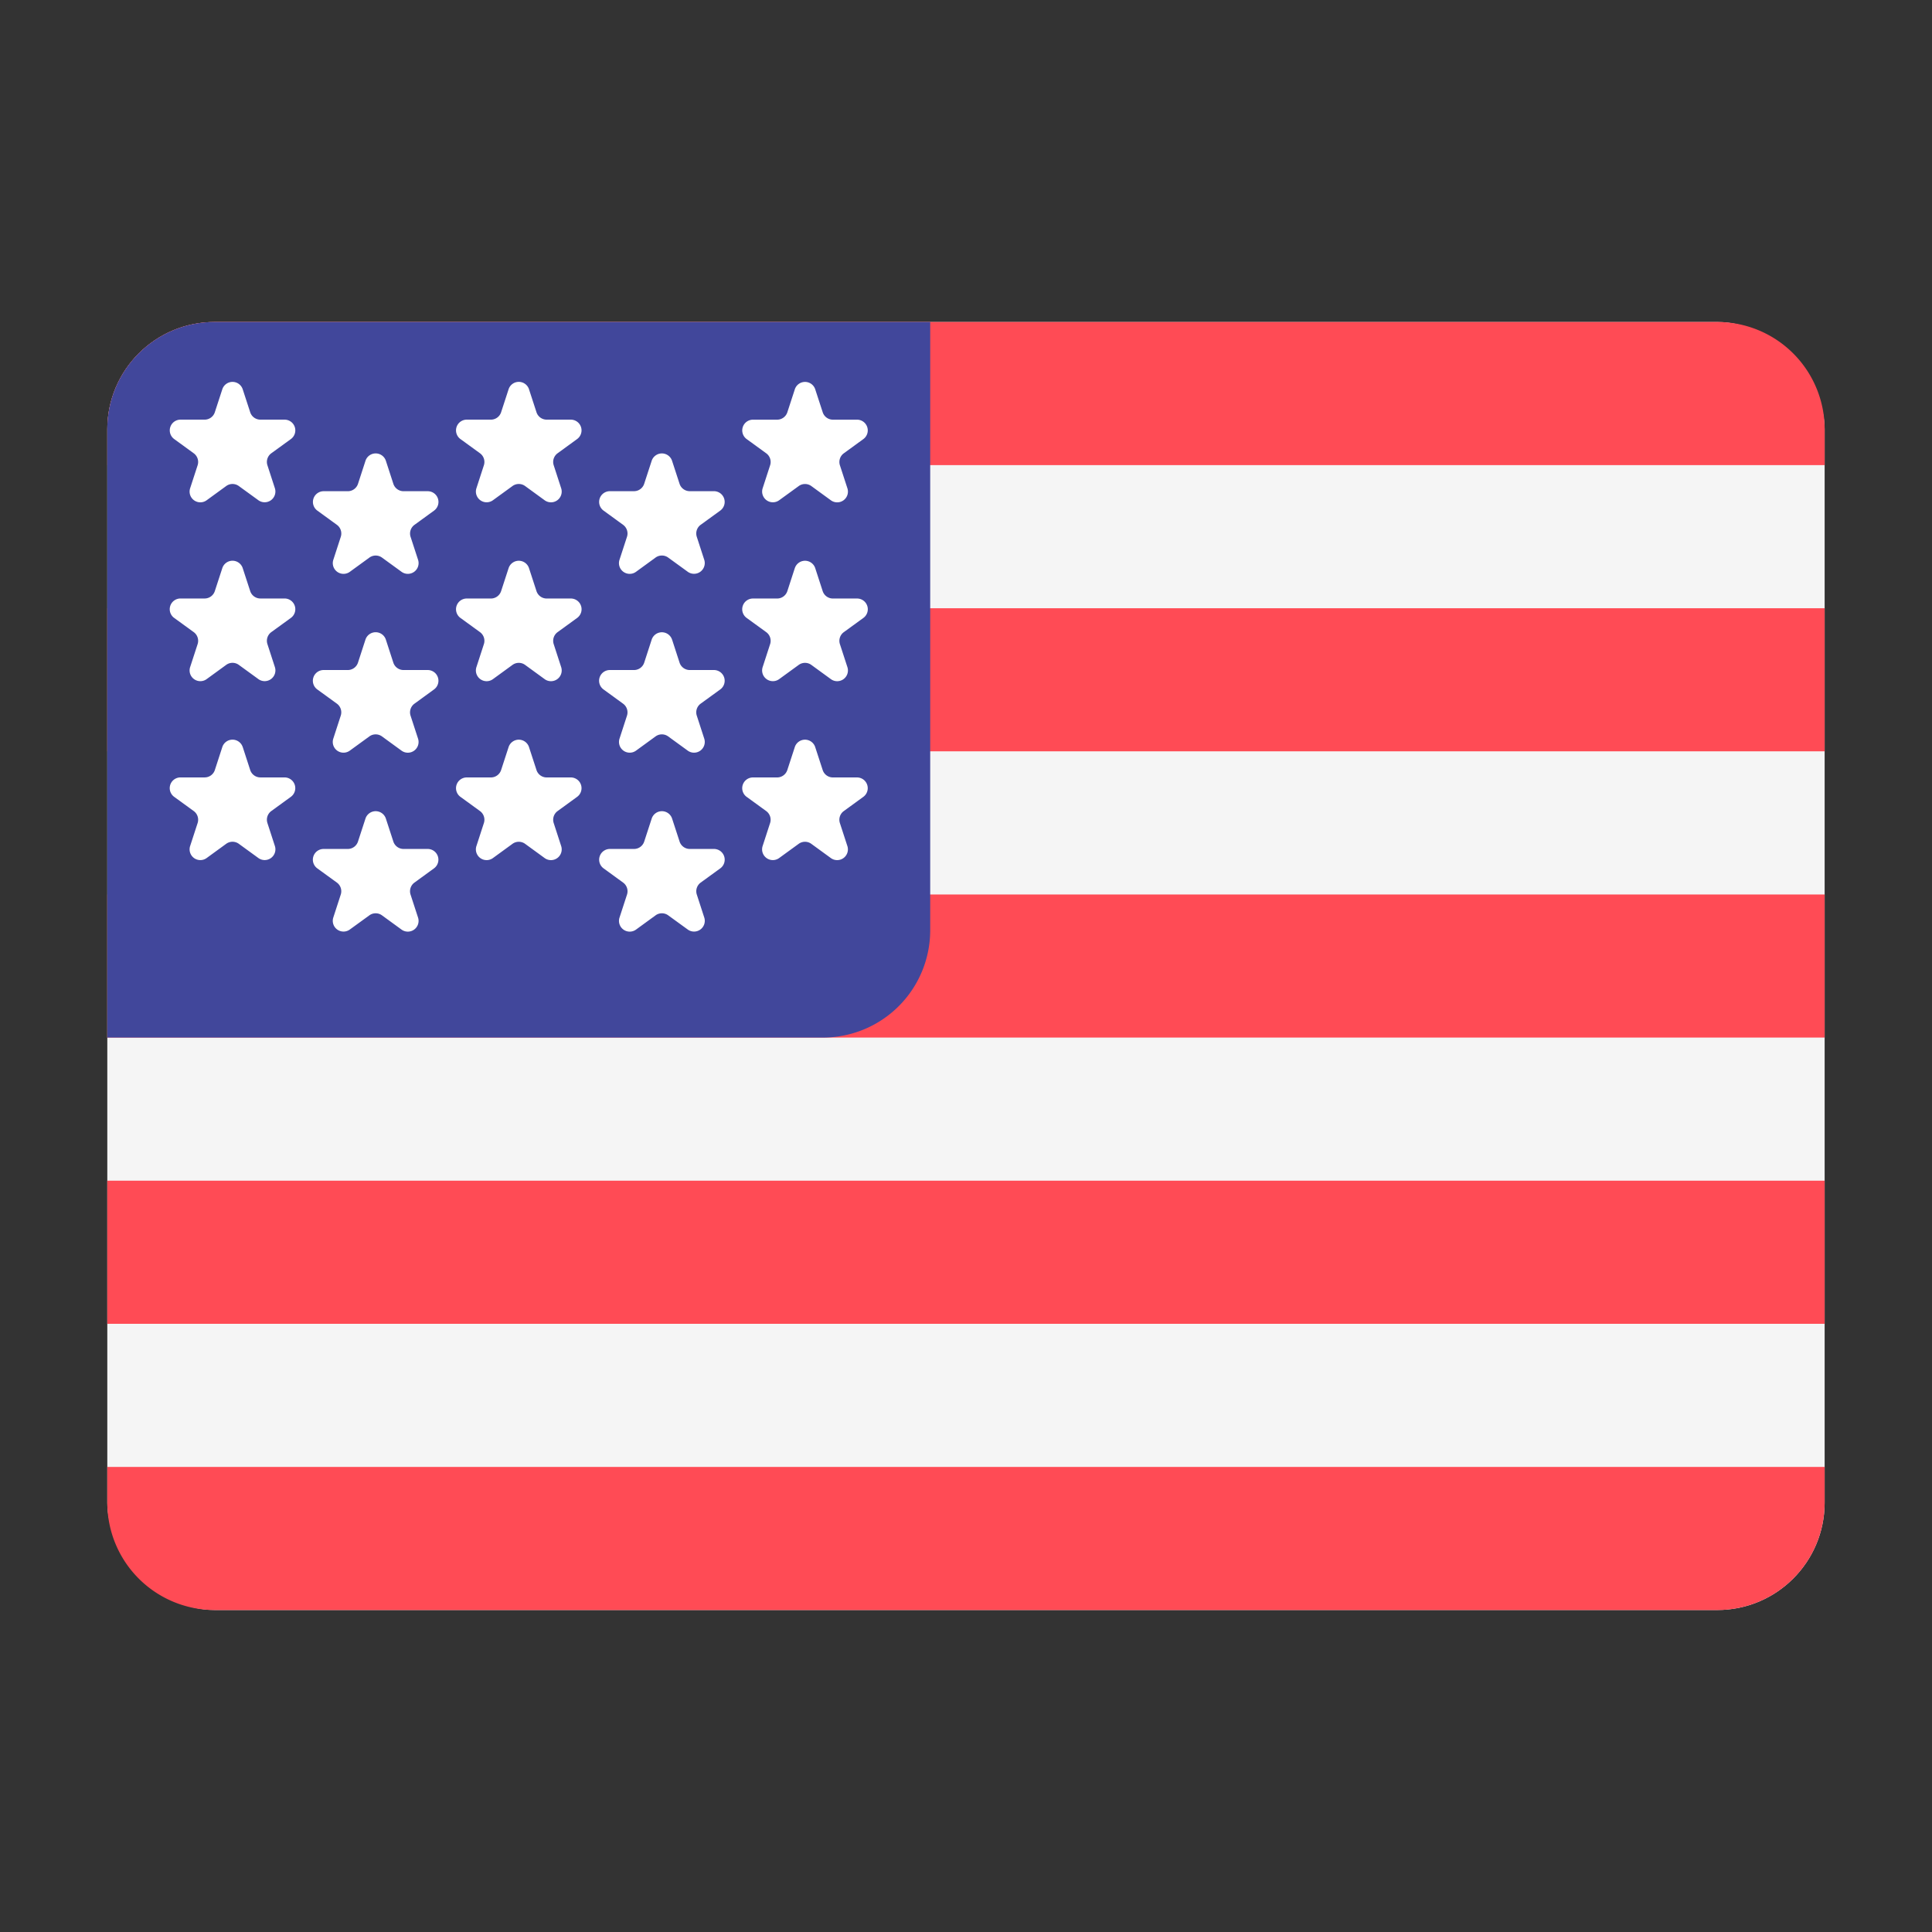
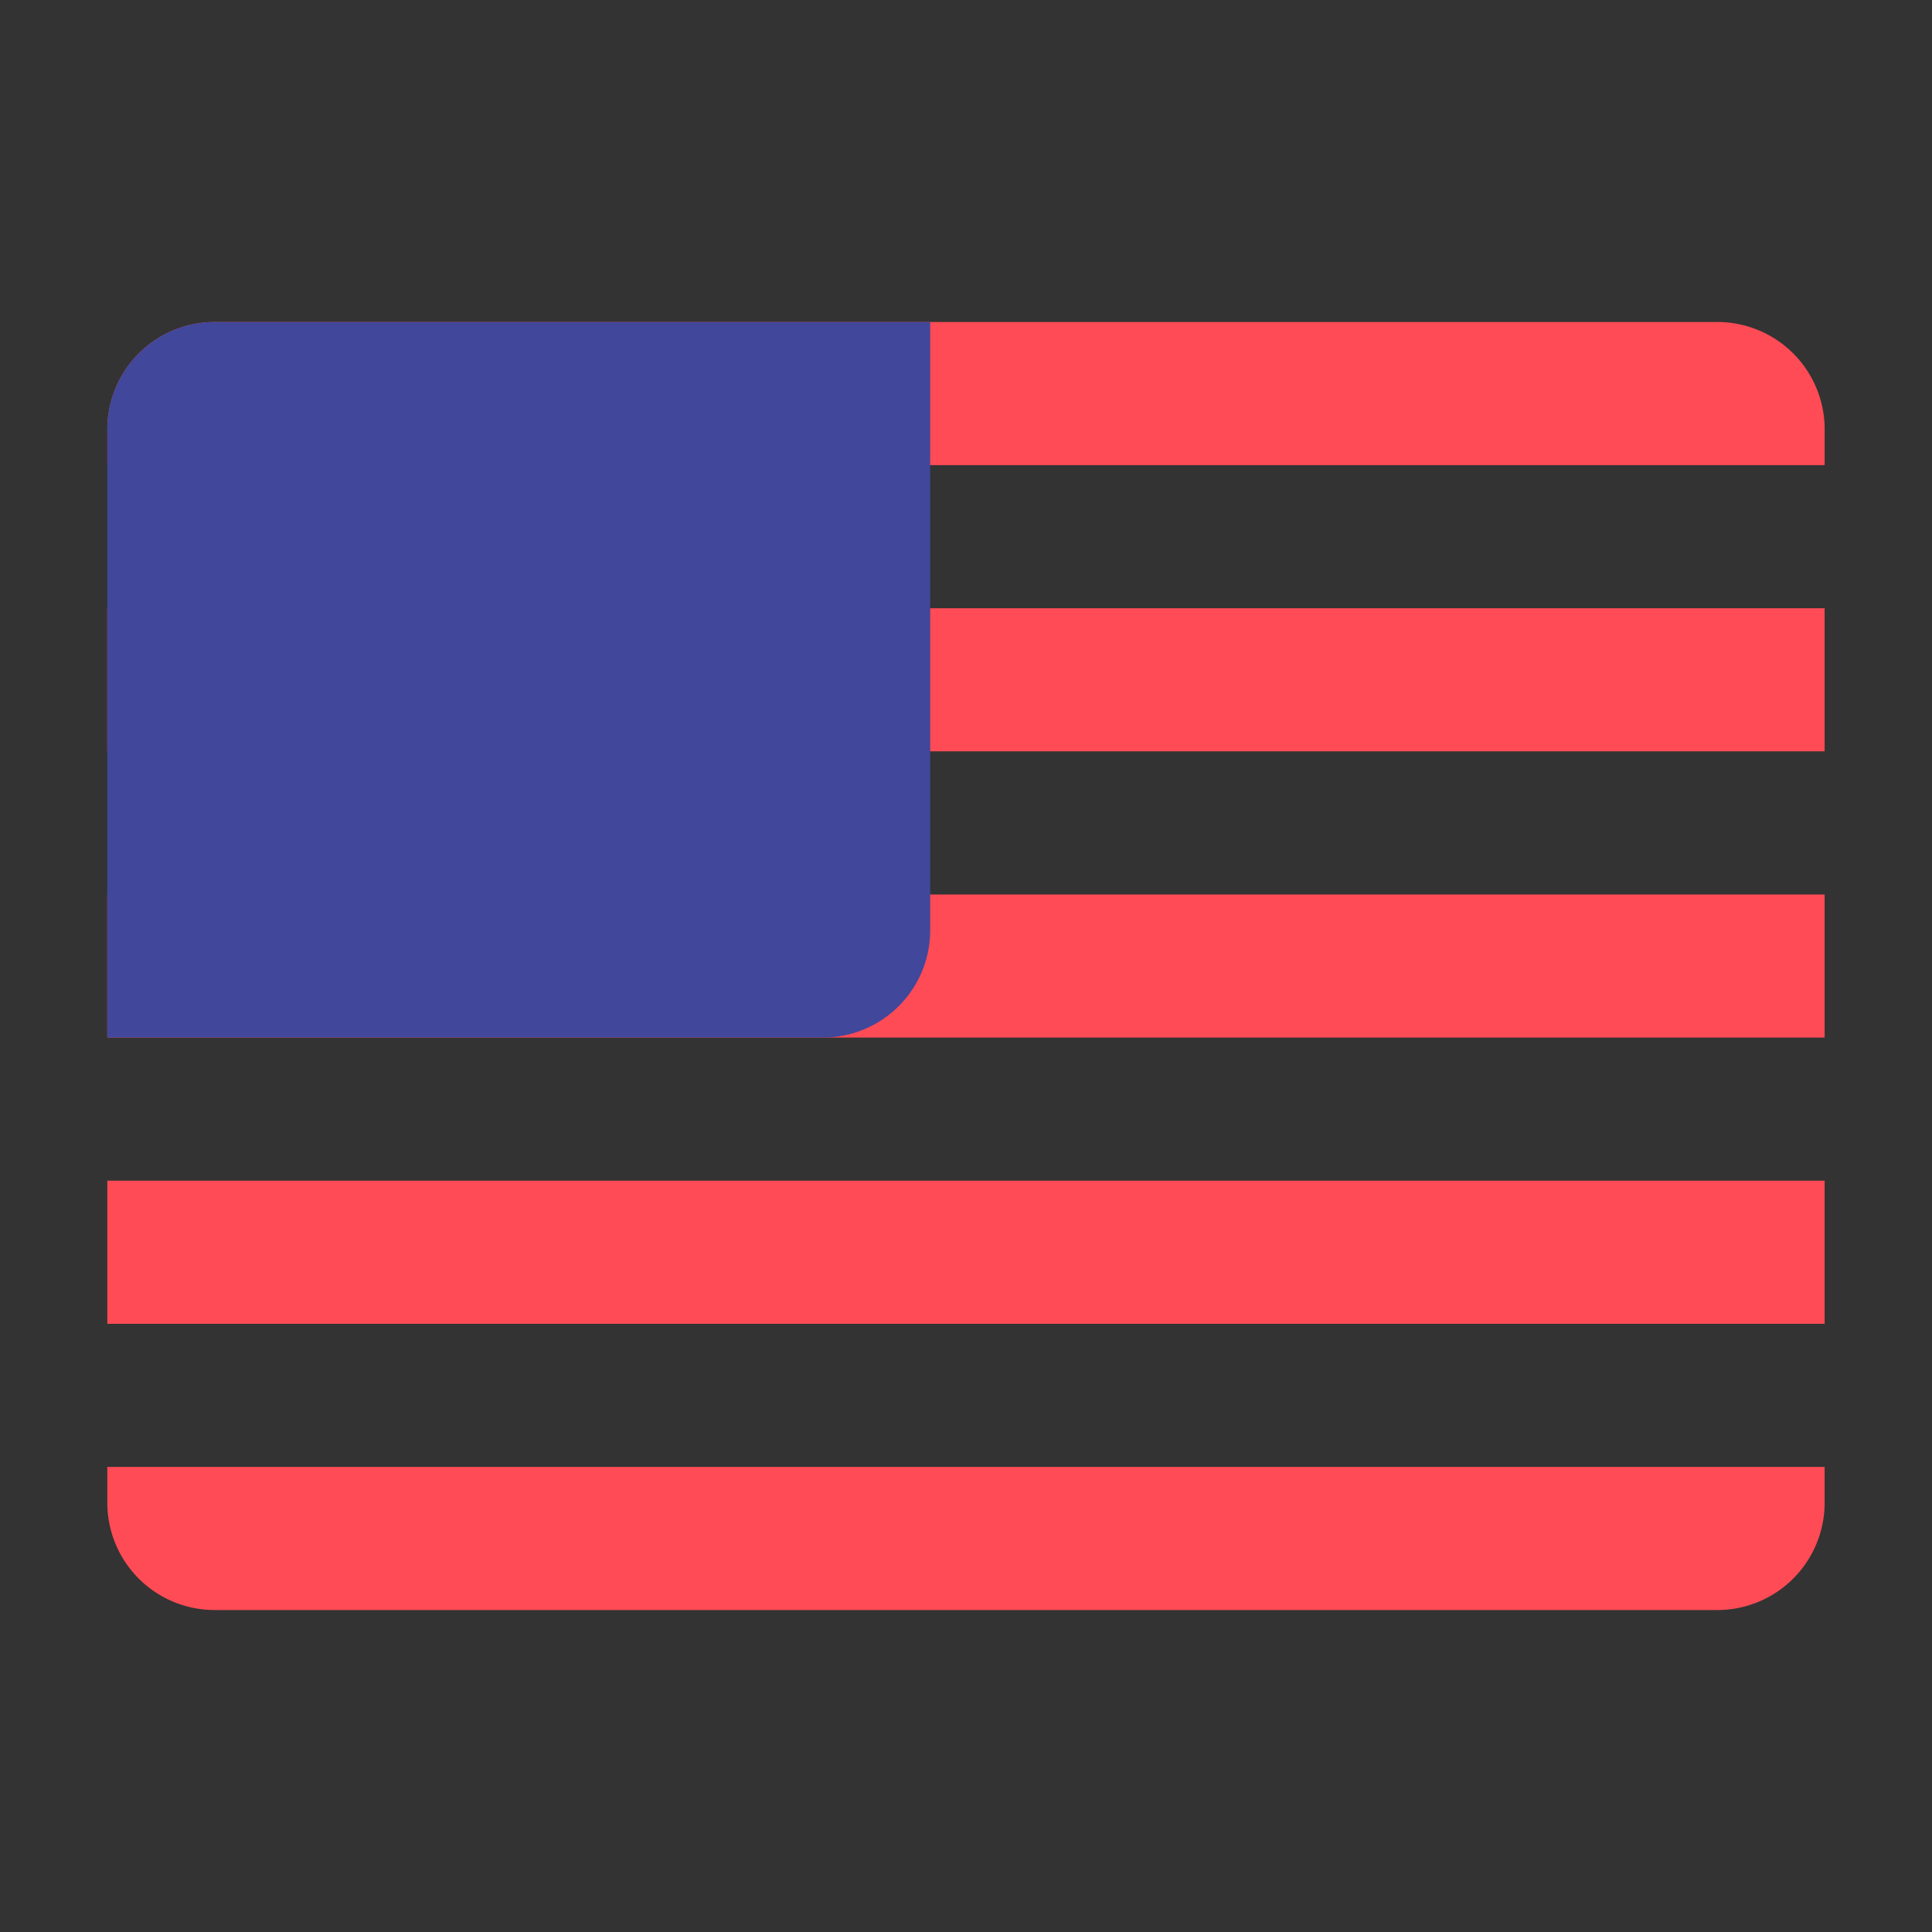
<svg xmlns="http://www.w3.org/2000/svg" width="72" height="72" fill="none" viewBox="0 0 72 72">
  <rect x="0" y="0" width="72" height="72" fill="#333333" stroke="none" />
-   <rect width="64" height="48" x="3.999" y="12" fill="#F5F5F5" rx="4" />
  <path fill="#FF4B55" fill-rule="evenodd" d="M4 16a4 4 0 0 1 4-4h56a4 4 0 0 1 4 4v1.333H4zm-.001 38.668h64v1.333a4 4 0 0 1-4 4h-56a4 4 0 0 1-4-4v-1.333m64-32.001h-64V28h64zm-64 10.667h64v5.333h-64v-5.333m64 10.667h-64v5.333h64z" clip-rule="evenodd" />
  <path fill="#41479B" d="M3.999 16a4 4 0 0 1 4-4h26.667v22.667a4 4 0 0 1-4 4H3.999V16Z" />
-   <path fill="#fff" fill-rule="evenodd" d="M8.285 14.507a.4.4 0 0 1 .76 0l.279.856a.4.4 0 0 0 .38.276h.9a.4.4 0 0 1 .236.724l-.729.529a.4.4 0 0 0-.145.447l.278.856a.4.4 0 0 1-.615.447l-.729-.529a.4.4 0 0 0-.47 0l-.728.53a.4.4 0 0 1-.616-.448l.279-.856a.4.4 0 0 0-.146-.447l-.728-.53a.4.4 0 0 1 .235-.723h.9a.4.4 0 0 0 .38-.276l.279-.856m0 6.665a.4.4 0 0 1 .76 0l.279.856a.4.4 0 0 0 .38.276h.9a.4.4 0 0 1 .236.724l-.729.529a.4.4 0 0 0-.145.447l.278.856a.4.4 0 0 1-.615.448l-.729-.53a.4.4 0 0 0-.47 0l-.728.53a.4.4 0 0 1-.616-.448l.279-.856a.4.4 0 0 0-.146-.447l-.728-.529a.4.4 0 0 1 .235-.724h.9a.4.4 0 0 0 .38-.276l.279-.856m.76 6.668a.4.4 0 0 0-.76 0l-.278.856a.4.4 0 0 1-.38.276h-.9a.4.4 0 0 0-.236.724l.728.529a.4.4 0 0 1 .146.447l-.279.856a.4.4 0 0 0 .616.448l.728-.53a.4.4 0 0 1 .47 0l.729.53a.4.4 0 0 0 .615-.448l-.278-.856a.4.4 0 0 1 .145-.447l.729-.53a.4.4 0 0 0-.236-.723h-.9a.4.4 0 0 1-.38-.276l-.278-.856m4.573-4.002a.4.4 0 0 1 .761 0l.278.856a.4.4 0 0 0 .38.276h.9a.4.4 0 0 1 .236.724l-.728.53a.4.4 0 0 0-.146.446l.279.856a.4.4 0 0 1-.616.448l-.728-.53a.4.4 0 0 0-.47 0l-.729.53a.4.4 0 0 1-.615-.448l.278-.856a.4.4 0 0 0-.145-.447l-.729-.529a.4.4 0 0 1 .236-.724h.9a.4.4 0 0 0 .38-.276l.278-.856m.761 6.668a.4.4 0 0 0-.76 0l-.279.856a.4.4 0 0 1-.38.276h-.9a.4.4 0 0 0-.236.724l.729.529a.4.4 0 0 1 .145.447l-.278.856a.4.4 0 0 0 .615.447l.729-.529a.4.4 0 0 1 .47 0l.728.53a.4.4 0 0 0 .616-.448l-.279-.856a.4.4 0 0 1 .146-.447l.728-.53a.4.4 0 0 0-.235-.723h-.9a.4.4 0 0 1-.38-.276l-.279-.856m9.906-13.333a.4.4 0 0 1 .76 0l.279.856a.4.4 0 0 0 .38.276h.9a.4.4 0 0 1 .236.724l-.729.529a.4.4 0 0 0-.145.447l.278.856a.4.4 0 0 1-.615.447l-.729-.529a.4.4 0 0 0-.47 0l-.728.53a.4.4 0 0 1-.616-.448l.279-.856a.4.4 0 0 0-.146-.447l-.728-.53a.4.4 0 0 1 .235-.723h.9a.4.4 0 0 0 .38-.276l.279-.856m.76 6.665a.4.4 0 0 0-.76 0l-.278.856a.4.4 0 0 1-.38.276h-.9a.4.4 0 0 0-.236.724l.728.53a.4.4 0 0 1 .146.446l-.278.856a.4.4 0 0 0 .615.448l.728-.53a.4.4 0 0 1 .47 0l.729.53a.4.4 0 0 0 .615-.448l-.278-.856a.4.4 0 0 1 .145-.447l.729-.529a.4.4 0 0 0-.235-.724h-.9a.4.4 0 0 1-.381-.276l-.278-.856m-.76 6.668a.4.4 0 0 1 .76 0l.279.856a.4.4 0 0 0 .38.276h.9a.4.4 0 0 1 .236.724l-.729.529a.4.4 0 0 0-.145.447l.278.856a.4.4 0 0 1-.615.447l-.729-.529a.4.4 0 0 0-.47 0l-.728.53a.4.4 0 0 1-.616-.448l.279-.856a.4.4 0 0 0-.146-.447l-.728-.53a.4.4 0 0 1 .235-.723h.9a.4.4 0 0 0 .38-.276l.279-.856m-4.573-16a.4.4 0 0 0-.76 0l-.279.857a.4.4 0 0 1-.38.276h-.9a.4.4 0 0 0-.235.724l.728.529a.4.4 0 0 1 .145.447l-.278.856a.4.4 0 0 0 .616.447l.728-.529a.4.4 0 0 1 .47 0l.728.53a.4.4 0 0 0 .616-.448l-.278-.856a.4.4 0 0 1 .145-.447l.728-.53a.4.4 0 0 0-.235-.723h-.9a.4.4 0 0 1-.38-.276l-.279-.856m-.76 6.666a.4.4 0 0 1 .76 0l.279.856a.4.4 0 0 0 .38.276h.9a.4.4 0 0 1 .235.724l-.728.529a.4.4 0 0 0-.145.447l.278.856a.4.4 0 0 1-.616.448l-.728-.53a.4.4 0 0 0-.47 0l-.728.53a.4.4 0 0 1-.616-.448l.278-.856a.4.4 0 0 0-.145-.447l-.728-.529a.4.4 0 0 1 .235-.724h.9a.4.4 0 0 0 .38-.276l.279-.856m.76 6.668a.4.4 0 0 0-.76 0l-.279.856a.4.4 0 0 1-.38.276h-.9a.4.4 0 0 0-.235.724l.728.529a.4.4 0 0 1 .145.447l-.278.856a.4.4 0 0 0 .616.448l.728-.53a.4.4 0 0 1 .47 0l.728.53a.4.4 0 0 0 .616-.448l-.278-.856a.4.4 0 0 1 .145-.447l.728-.53a.4.4 0 0 0-.235-.723h-.9a.4.4 0 0 1-.38-.276l-.279-.856M13.62 17.174a.4.4 0 0 1 .761 0l.278.856a.4.4 0 0 0 .38.276h.9a.4.4 0 0 1 .236.724l-.728.529a.4.4 0 0 0-.146.447l.279.856a.4.4 0 0 1-.616.447l-.728-.529a.4.4 0 0 0-.47 0l-.729.53a.4.4 0 0 1-.615-.448l.278-.856a.4.4 0 0 0-.145-.447l-.729-.53a.4.4 0 0 1 .236-.723h.9a.4.4 0 0 0 .38-.276l.278-.856m16.761-2.666a.4.4 0 0 0-.76 0l-.279.856a.4.4 0 0 1-.38.276h-.9a.4.4 0 0 0-.235.724l.728.529a.4.4 0 0 1 .145.447l-.278.856a.4.4 0 0 0 .615.447l.729-.529a.4.4 0 0 1 .47 0l.728.53a.4.4 0 0 0 .616-.448l-.279-.856a.4.4 0 0 1 .146-.447l.728-.53a.4.4 0 0 0-.235-.723h-.9a.4.4 0 0 1-.38-.276l-.279-.856m-.76 6.665a.4.4 0 0 1 .76 0l.278.856a.4.4 0 0 0 .38.276h.9a.4.4 0 0 1 .236.724l-.728.529a.4.4 0 0 0-.146.447l.279.856a.4.4 0 0 1-.616.448l-.728-.53a.4.4 0 0 0-.47 0l-.729.53a.4.4 0 0 1-.615-.448l.278-.856a.4.4 0 0 0-.145-.447l-.729-.529a.4.4 0 0 1 .236-.724h.9a.4.4 0 0 0 .38-.276l.278-.856m.76 6.668a.4.4 0 0 0-.76 0l-.279.856a.4.4 0 0 1-.38.276h-.9a.4.4 0 0 0-.235.724l.728.529a.4.4 0 0 1 .145.447l-.278.856a.4.4 0 0 0 .615.448l.729-.53a.4.4 0 0 1 .47 0l.728.53a.4.4 0 0 0 .616-.448l-.279-.856a.4.4 0 0 1 .146-.447l.728-.53a.4.4 0 0 0-.235-.723h-.9a.4.4 0 0 1-.38-.276l-.279-.856" clip-rule="evenodd" />
</svg>